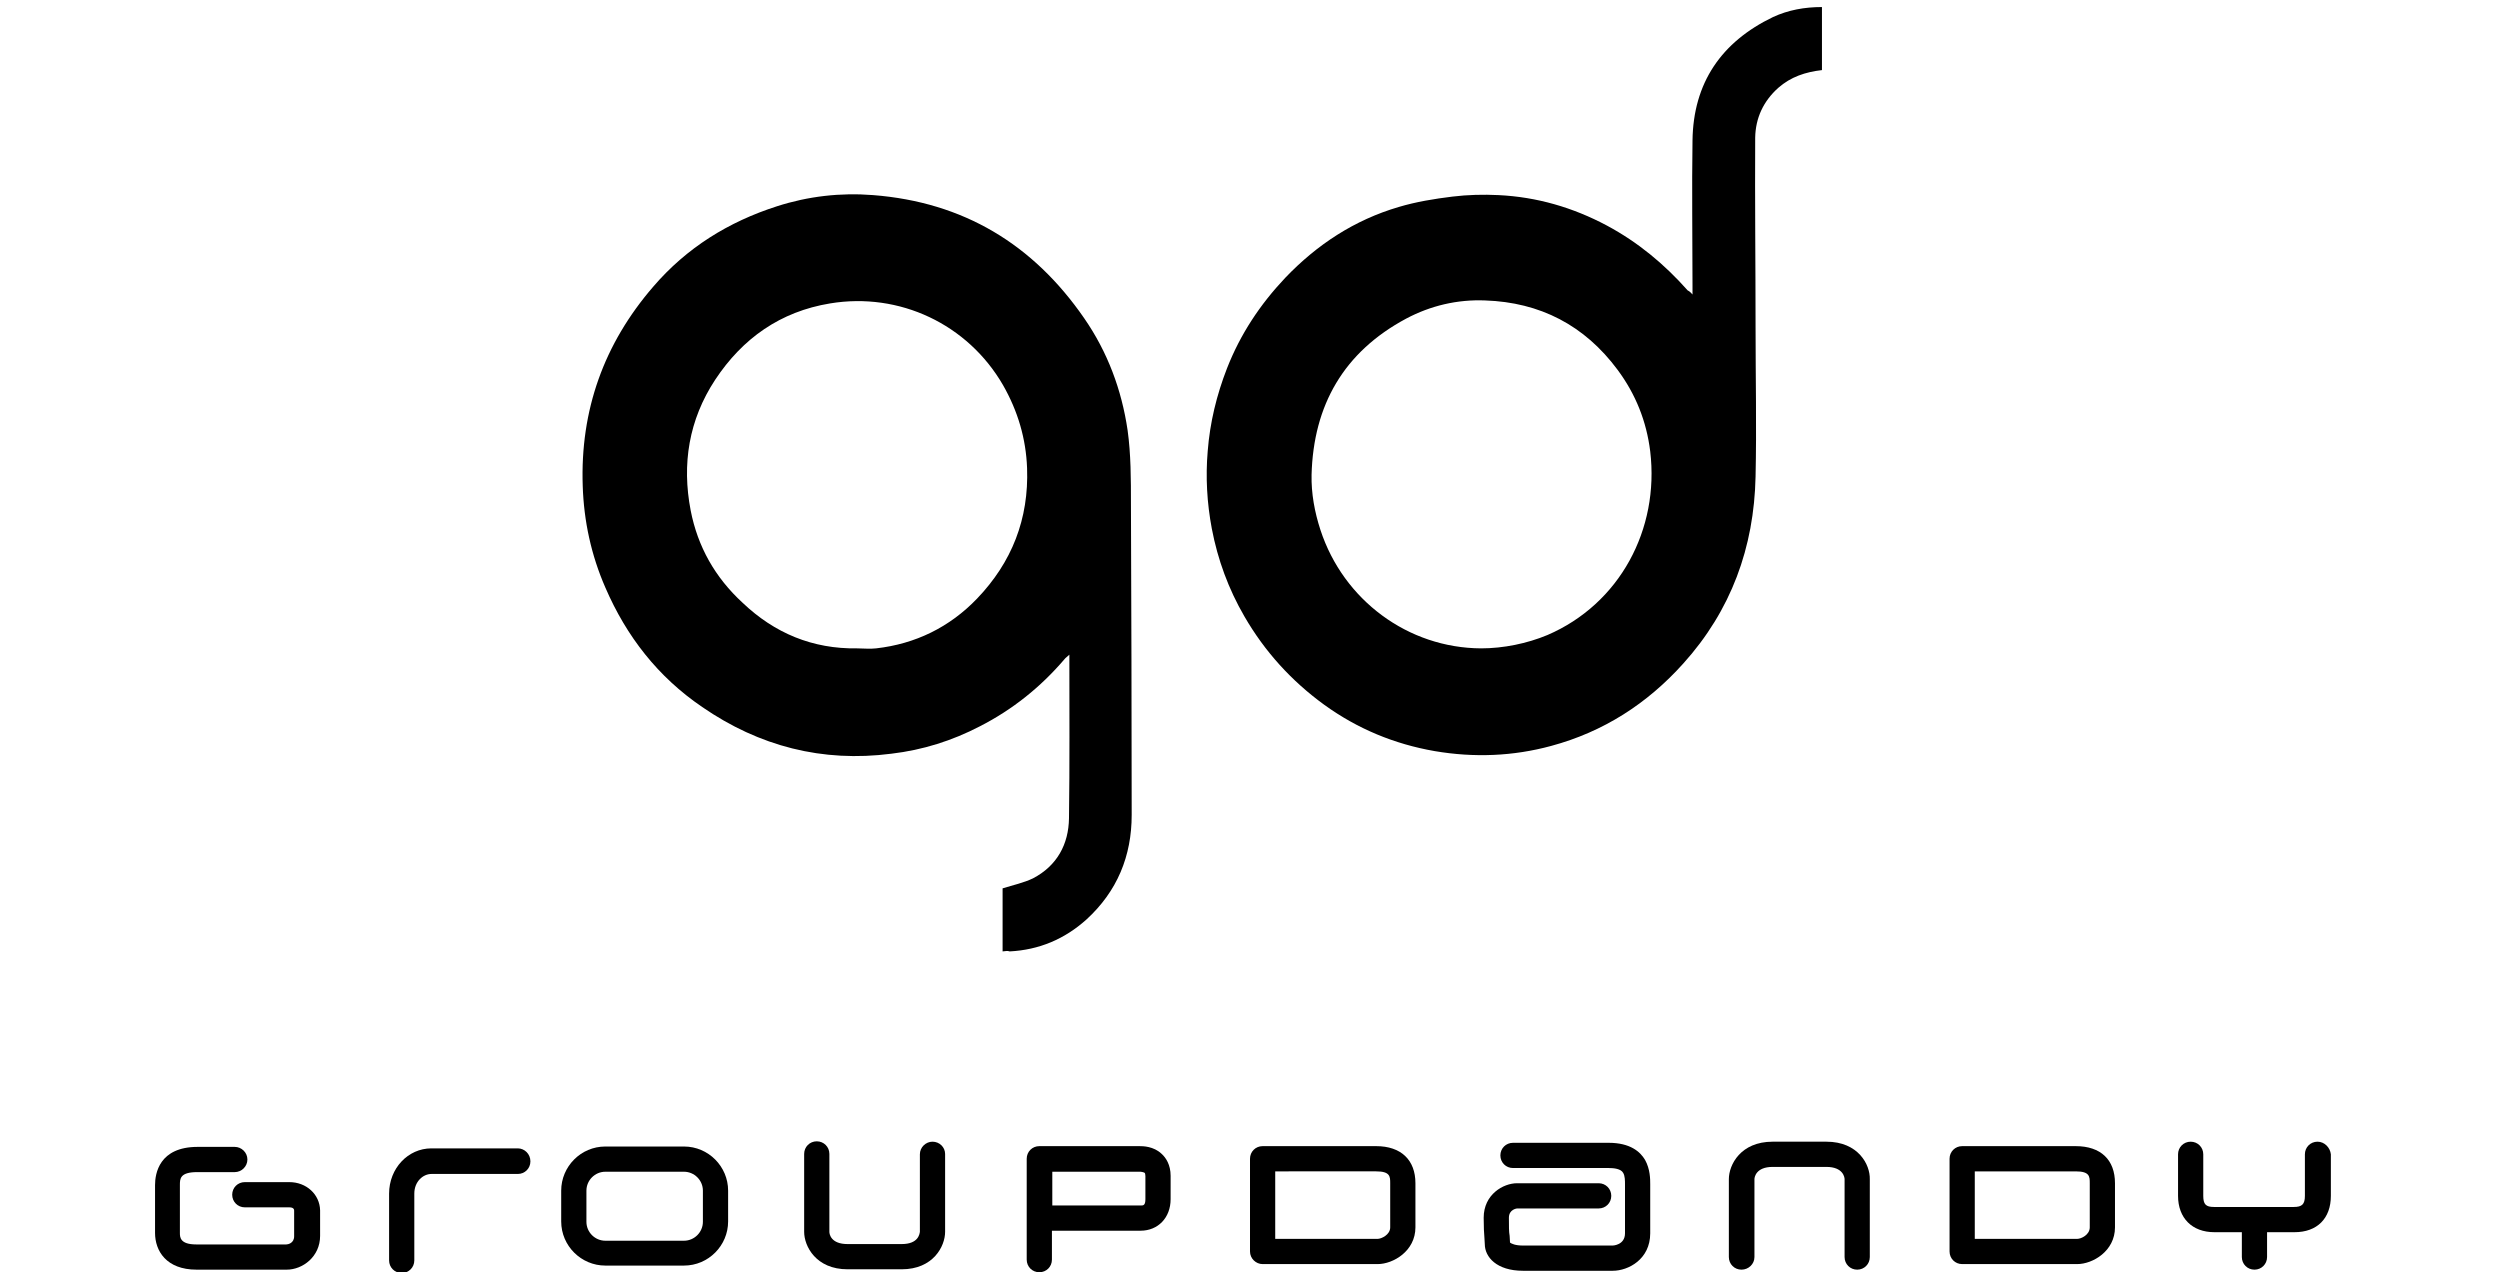
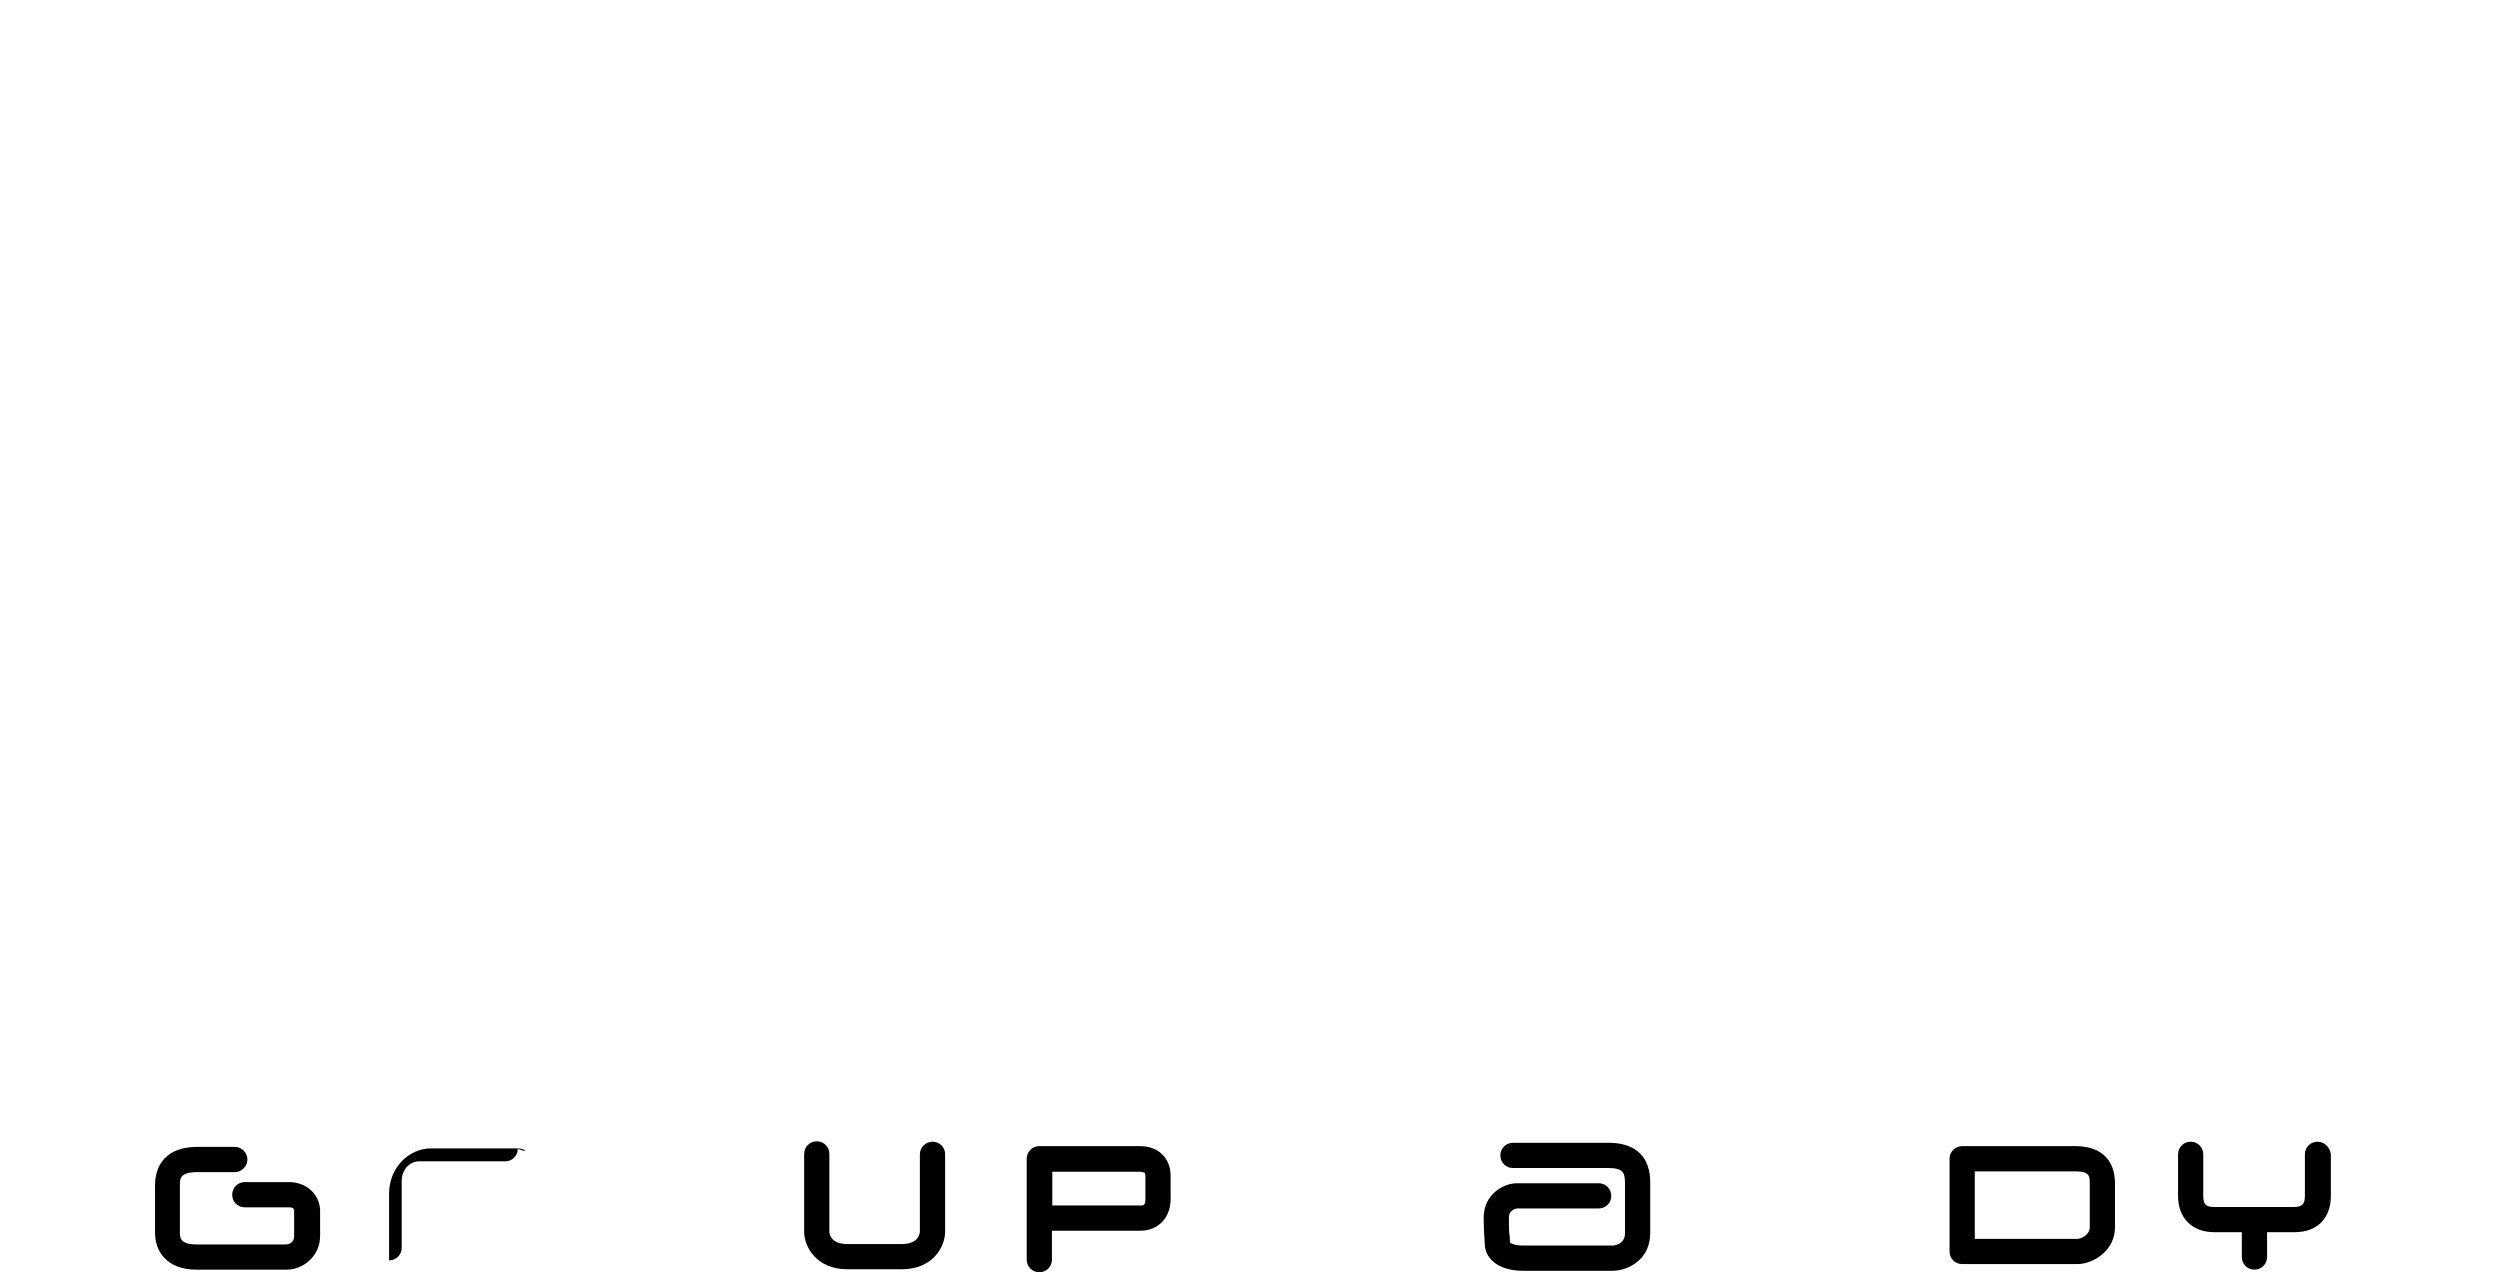
<svg xmlns="http://www.w3.org/2000/svg" version="1.1" id="レイヤー_1" x="0px" y="0px" viewBox="0 0 674 343" style="enable-background:new 0 0 674 343;" xml:space="preserve">
  <style type="text/css">
	.st0{fill-rule:evenodd;clip-rule:evenodd;}
</style>
  <g>
    <path d="M78,318.7H66c-1.9,0-3.4,1.5-3.4,3.4c0,1.9,1.5,3.4,3.4,3.4h12c1.3,0,1.3,0.7,1.3,0.9v6.9c0,1.9-1.7,2.2-2.1,2.2H52.9   c-4.4,0-4.4-2-4.4-3.1v-12.9c0-1.7,0-3.5,4.7-3.5h10.1c1.8,0,3.4-1.5,3.4-3.4c0-1.9-1.6-3.4-3.4-3.4H53.3   c-10.4,0-11.5,7.2-11.5,10.3v12.9c0,4.8,3,9.9,11.2,9.9h24.3c4.3,0,9-3.5,9-9.1v-6.9C86.2,322,82.6,318.7,78,318.7z" />
-     <path d="M139.6,309.6h-23.3c-6.3,0-11.4,5.4-11.4,12.2v18c0,1.9,1.5,3.4,3.4,3.4c1.9,0,3.4-1.5,3.4-3.4v-18c0-3.3,2.4-5.3,4.6-5.3   h23.3c1.9,0,3.4-1.5,3.4-3.4C143,311.1,141.4,309.6,139.6,309.6z" />
-     <path d="M184.4,309.1h-21.2c-6.6,0-11.9,5.4-11.9,11.9v8.3c0,6.6,5.4,11.9,11.9,11.9h21.2c6.6,0,11.9-5.4,11.9-11.9V321   C196.3,314.5,191,309.1,184.4,309.1z M189.5,329.4c0,2.8-2.3,5.1-5.1,5.1h-21.2c-2.8,0-5.1-2.3-5.1-5.1V321c0-2.8,2.3-5.1,5.1-5.1   h21.2c2.8,0,5.1,2.3,5.1,5.1V329.4z" />
+     <path d="M139.6,309.6h-23.3c-6.3,0-11.4,5.4-11.4,12.2v18c1.9,0,3.4-1.5,3.4-3.4v-18c0-3.3,2.4-5.3,4.6-5.3   h23.3c1.9,0,3.4-1.5,3.4-3.4C143,311.1,141.4,309.6,139.6,309.6z" />
    <path d="M251.4,307.8c-1.8,0-3.4,1.5-3.4,3.4v20.9c-0.1,0.6-0.4,3.3-4.9,3.3h-6.8h-1h-6.8c-4.5,0-4.9-2.7-4.9-3.3v-21   c0-1.9-1.5-3.4-3.4-3.4s-3.4,1.5-3.4,3.4v21c0,3.9,3.2,10.1,11.7,10.1h6.8h1h6.8c8.5,0,11.7-6.2,11.7-10.1v-21   C254.8,309.3,253.3,307.8,251.4,307.8z" />
-     <path d="M492.4,307.8h-6.8h-1h-6.7c-8.6,0-11.8,6.2-11.8,10.1v21c0,1.9,1.5,3.4,3.4,3.4c1.9,0,3.5-1.5,3.5-3.4v-21   c0-0.5,0.4-3.3,4.9-3.3h6.7h1h6.8c4.5,0,4.9,2.8,4.9,3.3v21c0,1.9,1.5,3.4,3.4,3.4c1.9,0,3.4-1.5,3.4-3.4v-21   C504.2,314,501,307.8,492.4,307.8z" />
    <path d="M307.2,309h-27c-1.9,0-3.4,1.5-3.4,3.4v27.2c0,1.9,1.5,3.4,3.4,3.4c1.9,0,3.4-1.5,3.4-3.4v-7.8h23.9c4.7,0,8.1-3.5,8.1-8.5   V317c0-3-1.3-4.9-2.4-5.9C311,309,308.1,309,307.2,309z M308.8,323.3c0,1.7-0.6,1.7-1.2,1.7h-23.9v-9.1h23.6c0.1,0,0.2,0,0.2,0   c0.1,0,0.8,0.1,1.1,0.3c0.1,0.1,0.2,0.4,0.2,0.9V323.3z" />
-     <path d="M371,309h-30.6c-1.9,0-3.4,1.5-3.4,3.4v25c0,1.9,1.6,3.4,3.4,3.4h31c4.2,0,10.2-3.5,10.2-9.9V319   C381.6,312.7,377.7,309,371,309z M374.8,330.9c0,2-2.4,3.1-3.4,3.1h-27.6v-18.2H371c3.8,0,3.8,1.4,3.8,3.2V330.9z" />
    <path d="M559.6,309H529c-1.9,0-3.4,1.5-3.4,3.4v25c0,1.9,1.5,3.4,3.4,3.4h31c4.2,0,10.2-3.5,10.2-9.9V319   C570.2,312.7,566.4,309,559.6,309z M563.4,330.9c0,2-2.3,3.1-3.4,3.1h-27.6v-18.2h27.2c3.8,0,3.8,1.4,3.8,3.2V330.9z" />
    <path d="M433.7,308.1h-25.8c-1.9,0-3.4,1.5-3.4,3.4c0,1.9,1.5,3.4,3.4,3.4h25.8c1.4,0,3.3,0.2,3.9,1.3c0.5,0.8,0.5,2.1,0.5,3.2   v13.1c0,3.2-3.3,3.3-3.3,3.3h-24.2c-2.1,0-3.1-0.5-3.5-0.8c0-0.6-0.1-1.2-0.1-1.8c-0.2-1.1-0.2-2.5-0.2-4.9c0-2.3,2.2-2.5,2.2-2.5   h22c1.9,0,3.4-1.5,3.4-3.4c0-1.9-1.5-3.4-3.4-3.4h-22c-3.7,0-9,3-9,9.3c0,2.6,0.1,4.2,0.2,5.4c0,0.6,0.1,1.1,0.1,1.7   c0,3.5,3.2,7.2,10.3,7.2h24.2c4.2,0,10.1-3.1,10.1-10.1v-13.2c0-1.4,0-4.1-1.4-6.6C442.2,310.5,439.5,308.1,433.7,308.1z" />
    <path d="M624.8,307.8c-1.9,0-3.4,1.5-3.4,3.4v11.2c0,2.3-0.8,3-3,3h-10.6c0,0-0.1,0-0.1,0c0,0-0.1,0-0.1,0h-10.7   c-2.2,0-2.9-0.7-2.9-3v-11.2c0-1.9-1.5-3.4-3.4-3.4c-1.9,0-3.4,1.5-3.4,3.4v11.2c0,6,3.8,9.8,9.8,9.8h7.4v6.7   c0,1.9,1.5,3.4,3.4,3.4c1.9,0,3.4-1.5,3.4-3.4v-6.7h7.4c6.1,0,9.8-3.7,9.8-9.8v-11.2C628.2,309.4,626.7,307.8,624.8,307.8z" />
  </g>
-   <path class="st0" d="M456.3,79.4c0-1.2,0-1.9,0-2.5c0-13-0.2-26,0-39c0.2-15.6,7.8-26.6,21.7-33.3c4.1-1.9,8.5-2.7,13.2-2.7  c0,5.7,0,11.3,0,17c-4.4,0.5-8.4,1.8-11.8,4.8c-4,3.6-6.1,8.1-6.2,13.4c-0.1,17.1,0.1,34.1,0.1,51.2c0,13.4,0.3,26.8,0,40.2  c-0.4,19.1-6.6,36.1-19.5,50.4c-9.7,10.8-21.5,18.4-35.6,22.2c-10.3,2.8-20.8,3.2-31.4,1.4c-10.9-1.9-20.8-6-29.8-12.5  c-8.8-6.4-16-14.3-21.5-23.8c-4.3-7.4-7.2-15.3-8.8-23.7c-1.3-6.9-1.7-13.9-1.1-20.9c0.6-7.7,2.4-15.1,5.2-22.3  c3.6-9.2,8.9-17.2,15.7-24.4c8.6-9,18.7-15.6,30.6-19.1c4.7-1.4,9.6-2.2,14.5-2.8c4.1-0.5,8.3-0.6,12.4-0.4  c10.3,0.5,20,3.3,29.2,8.2c8.4,4.5,15.5,10.4,21.8,17.5C455.4,78.5,455.7,78.7,456.3,79.4z M399.3,174.8c6,0,12.4-1.3,17.9-3.6  c19.5-8.4,30.2-28.5,27.7-49.5c-1-8.1-3.9-15.4-8.8-22c-8.9-12-20.9-18.2-35.7-18.7c-7.5-0.3-14.7,1.4-21.3,4.9  c-16.8,9-25,23.3-25.5,42.1c-0.1,5,0.8,10,2.4,14.9C362.2,161.8,379.6,174.7,399.3,174.8z" />
-   <path class="st0" d="M270.3,256.5c0-5.9,0-11.6,0-17c2.9-0.9,5.7-1.5,8.2-2.7c6.5-3.4,9.6-9.2,9.7-16.2c0.2-14.5,0.1-29.1,0.1-44.1  c-0.6,0.6-1,0.8-1.3,1.2c-6.4,7.5-14,13.6-22.8,18.1c-7.5,3.9-15.4,6.4-23.9,7.4c-18.6,2.4-35.6-2-51-12.6  c-11.9-8.1-20.4-19-26.1-32.2c-3.8-8.7-5.8-17.9-6.1-27.4c-0.7-20.4,5.7-38.3,19-53.7c9-10.5,20.3-17.5,33.4-21.7  c8.4-2.7,17.1-3.7,25.9-3c24.3,1.9,43.1,13.2,56.9,33.2c6.3,9.1,10.1,19.3,11.7,30.2c0.9,6.5,0.9,13.2,0.9,19.9  c0.1,27.9,0.2,55.8,0.2,83.8c0,11.1-3.9,20.6-12.2,28.2c-5.9,5.3-12.8,8.2-20.7,8.6C271.7,256.3,271.1,256.4,270.3,256.5z   M231.1,174.8c1.7,0,3.4,0.2,5.1,0c10.6-1.2,19.8-5.7,27.2-13.4c9.4-9.8,14-21.5,13.5-35.2c-0.3-8-2.5-15.4-6.5-22.4  c-9.5-16.4-27.9-25.1-46.6-22c-13.4,2.2-23.6,9.4-31,20.6c-7.1,10.8-9,22.7-6.6,35.2c1.9,9.8,6.6,18.1,14,24.9  C208.8,170.7,219.1,175,231.1,174.8z" />
</svg>